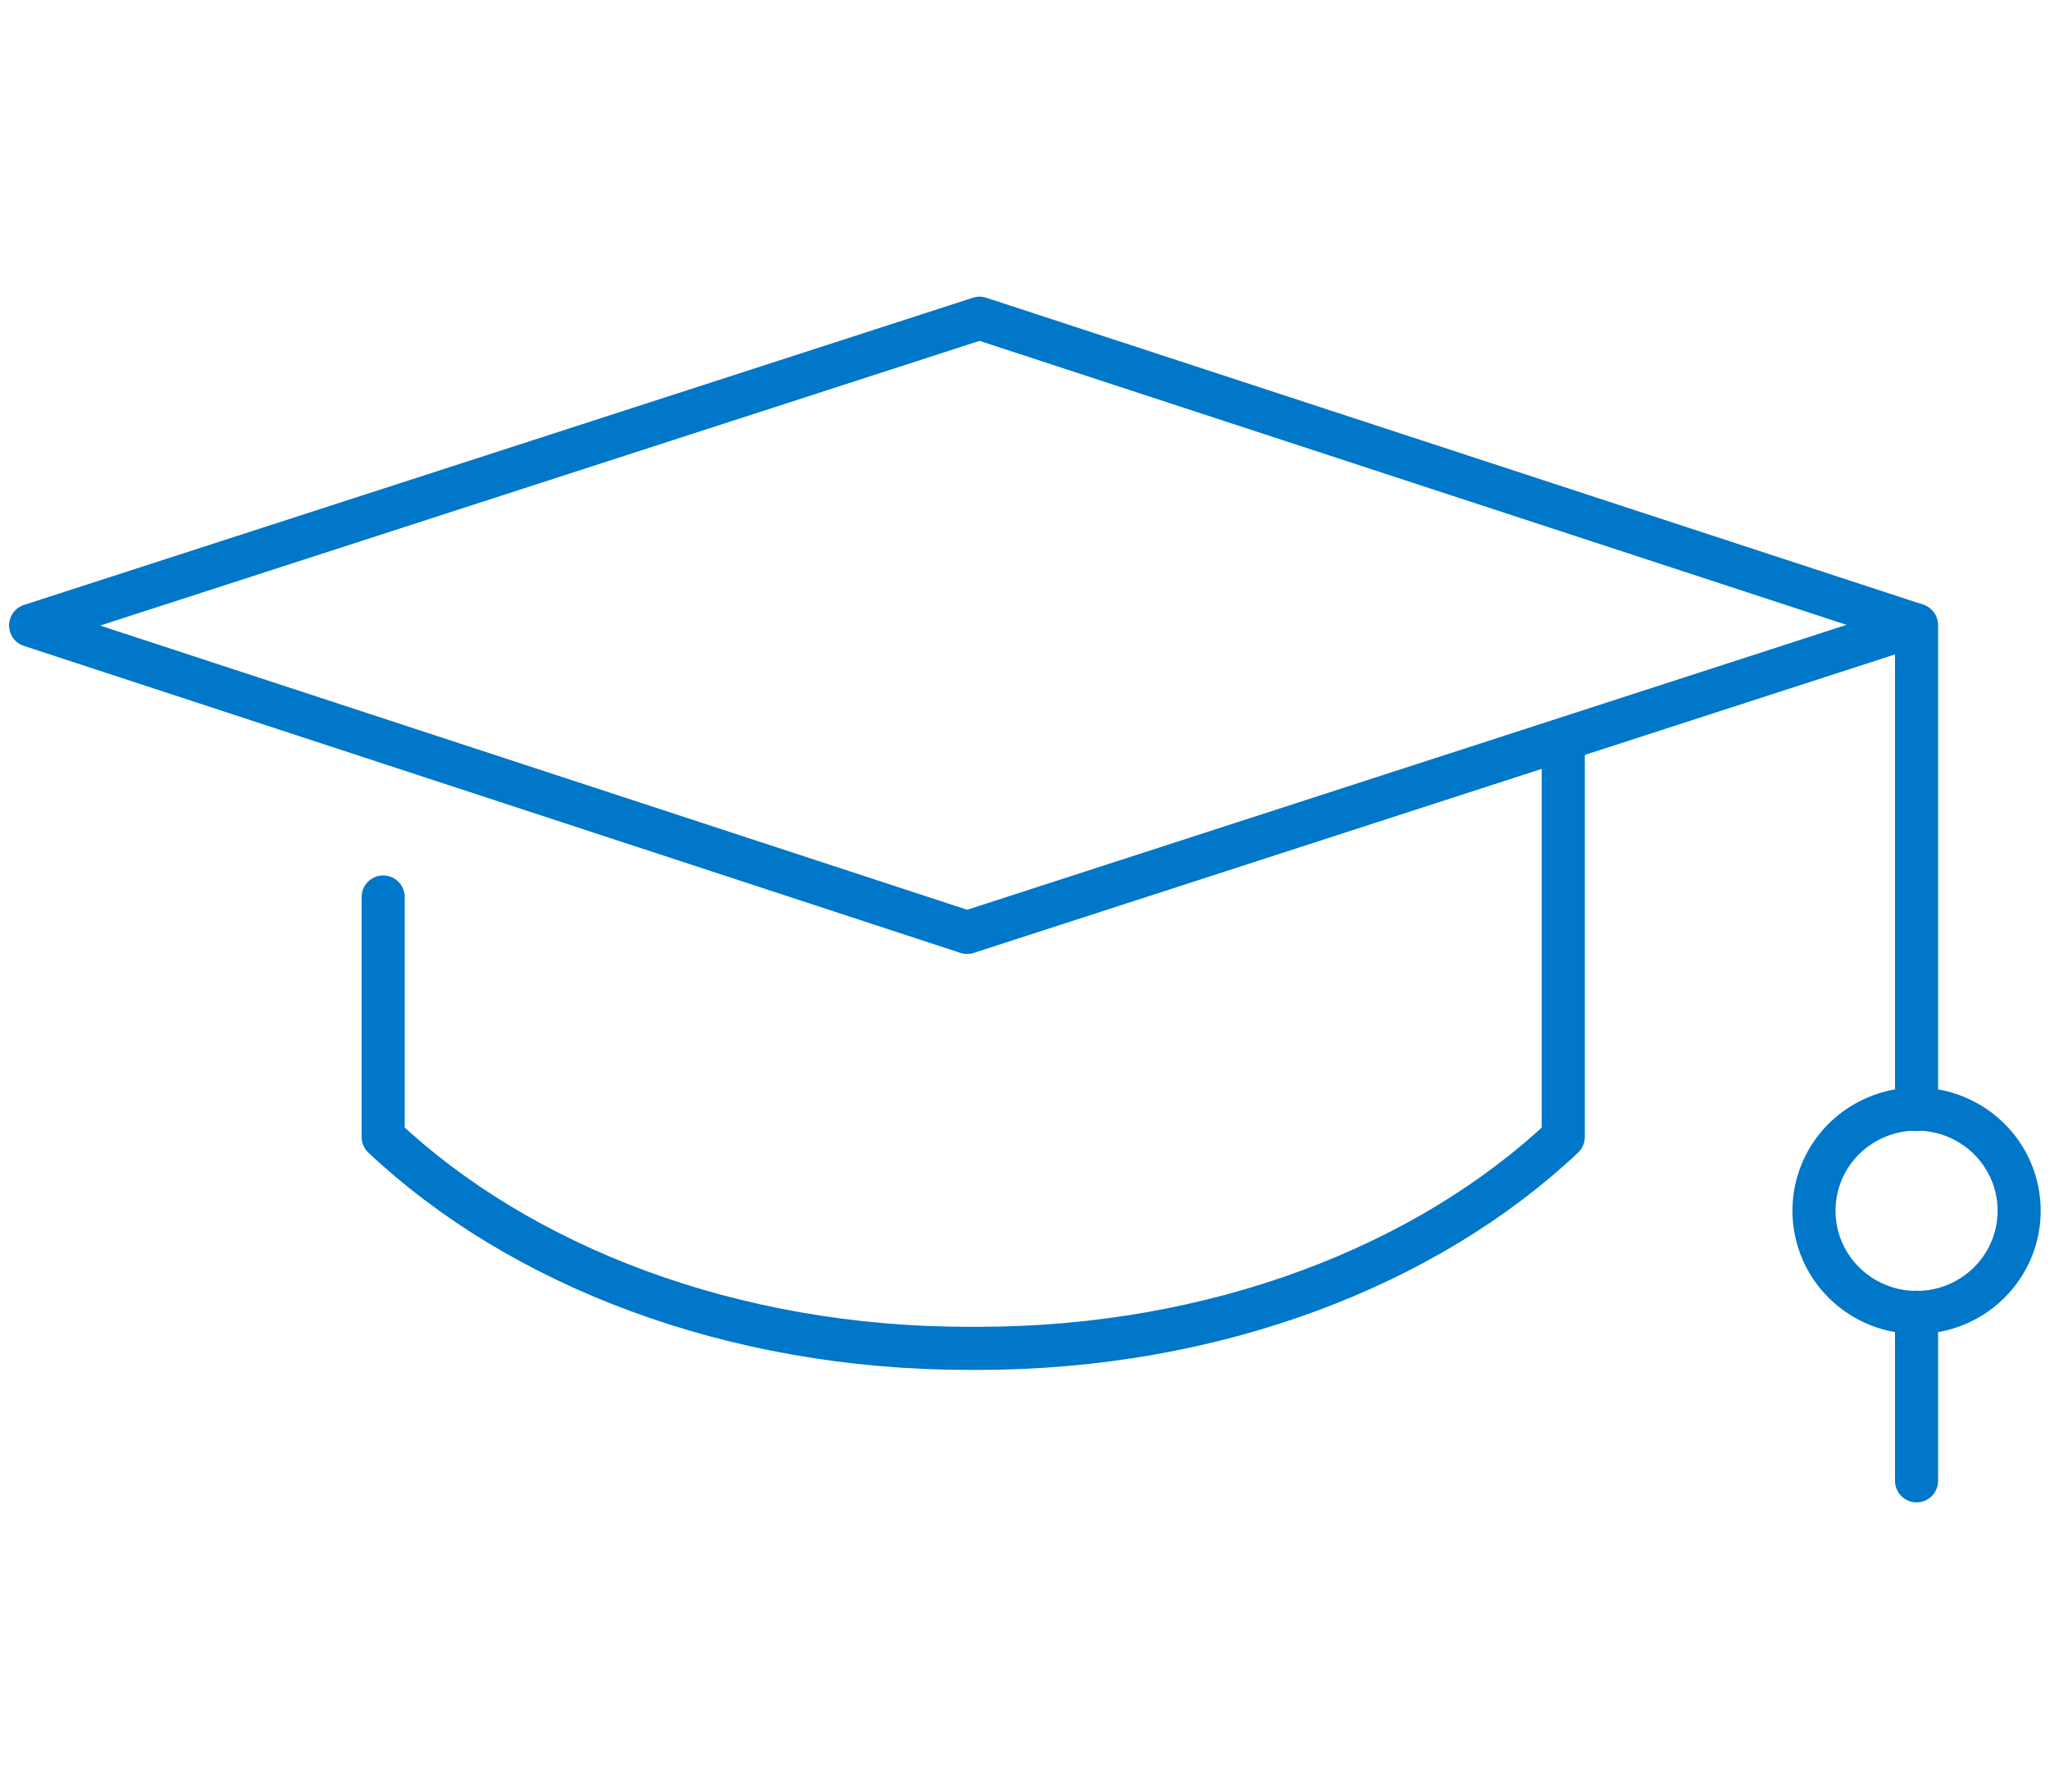
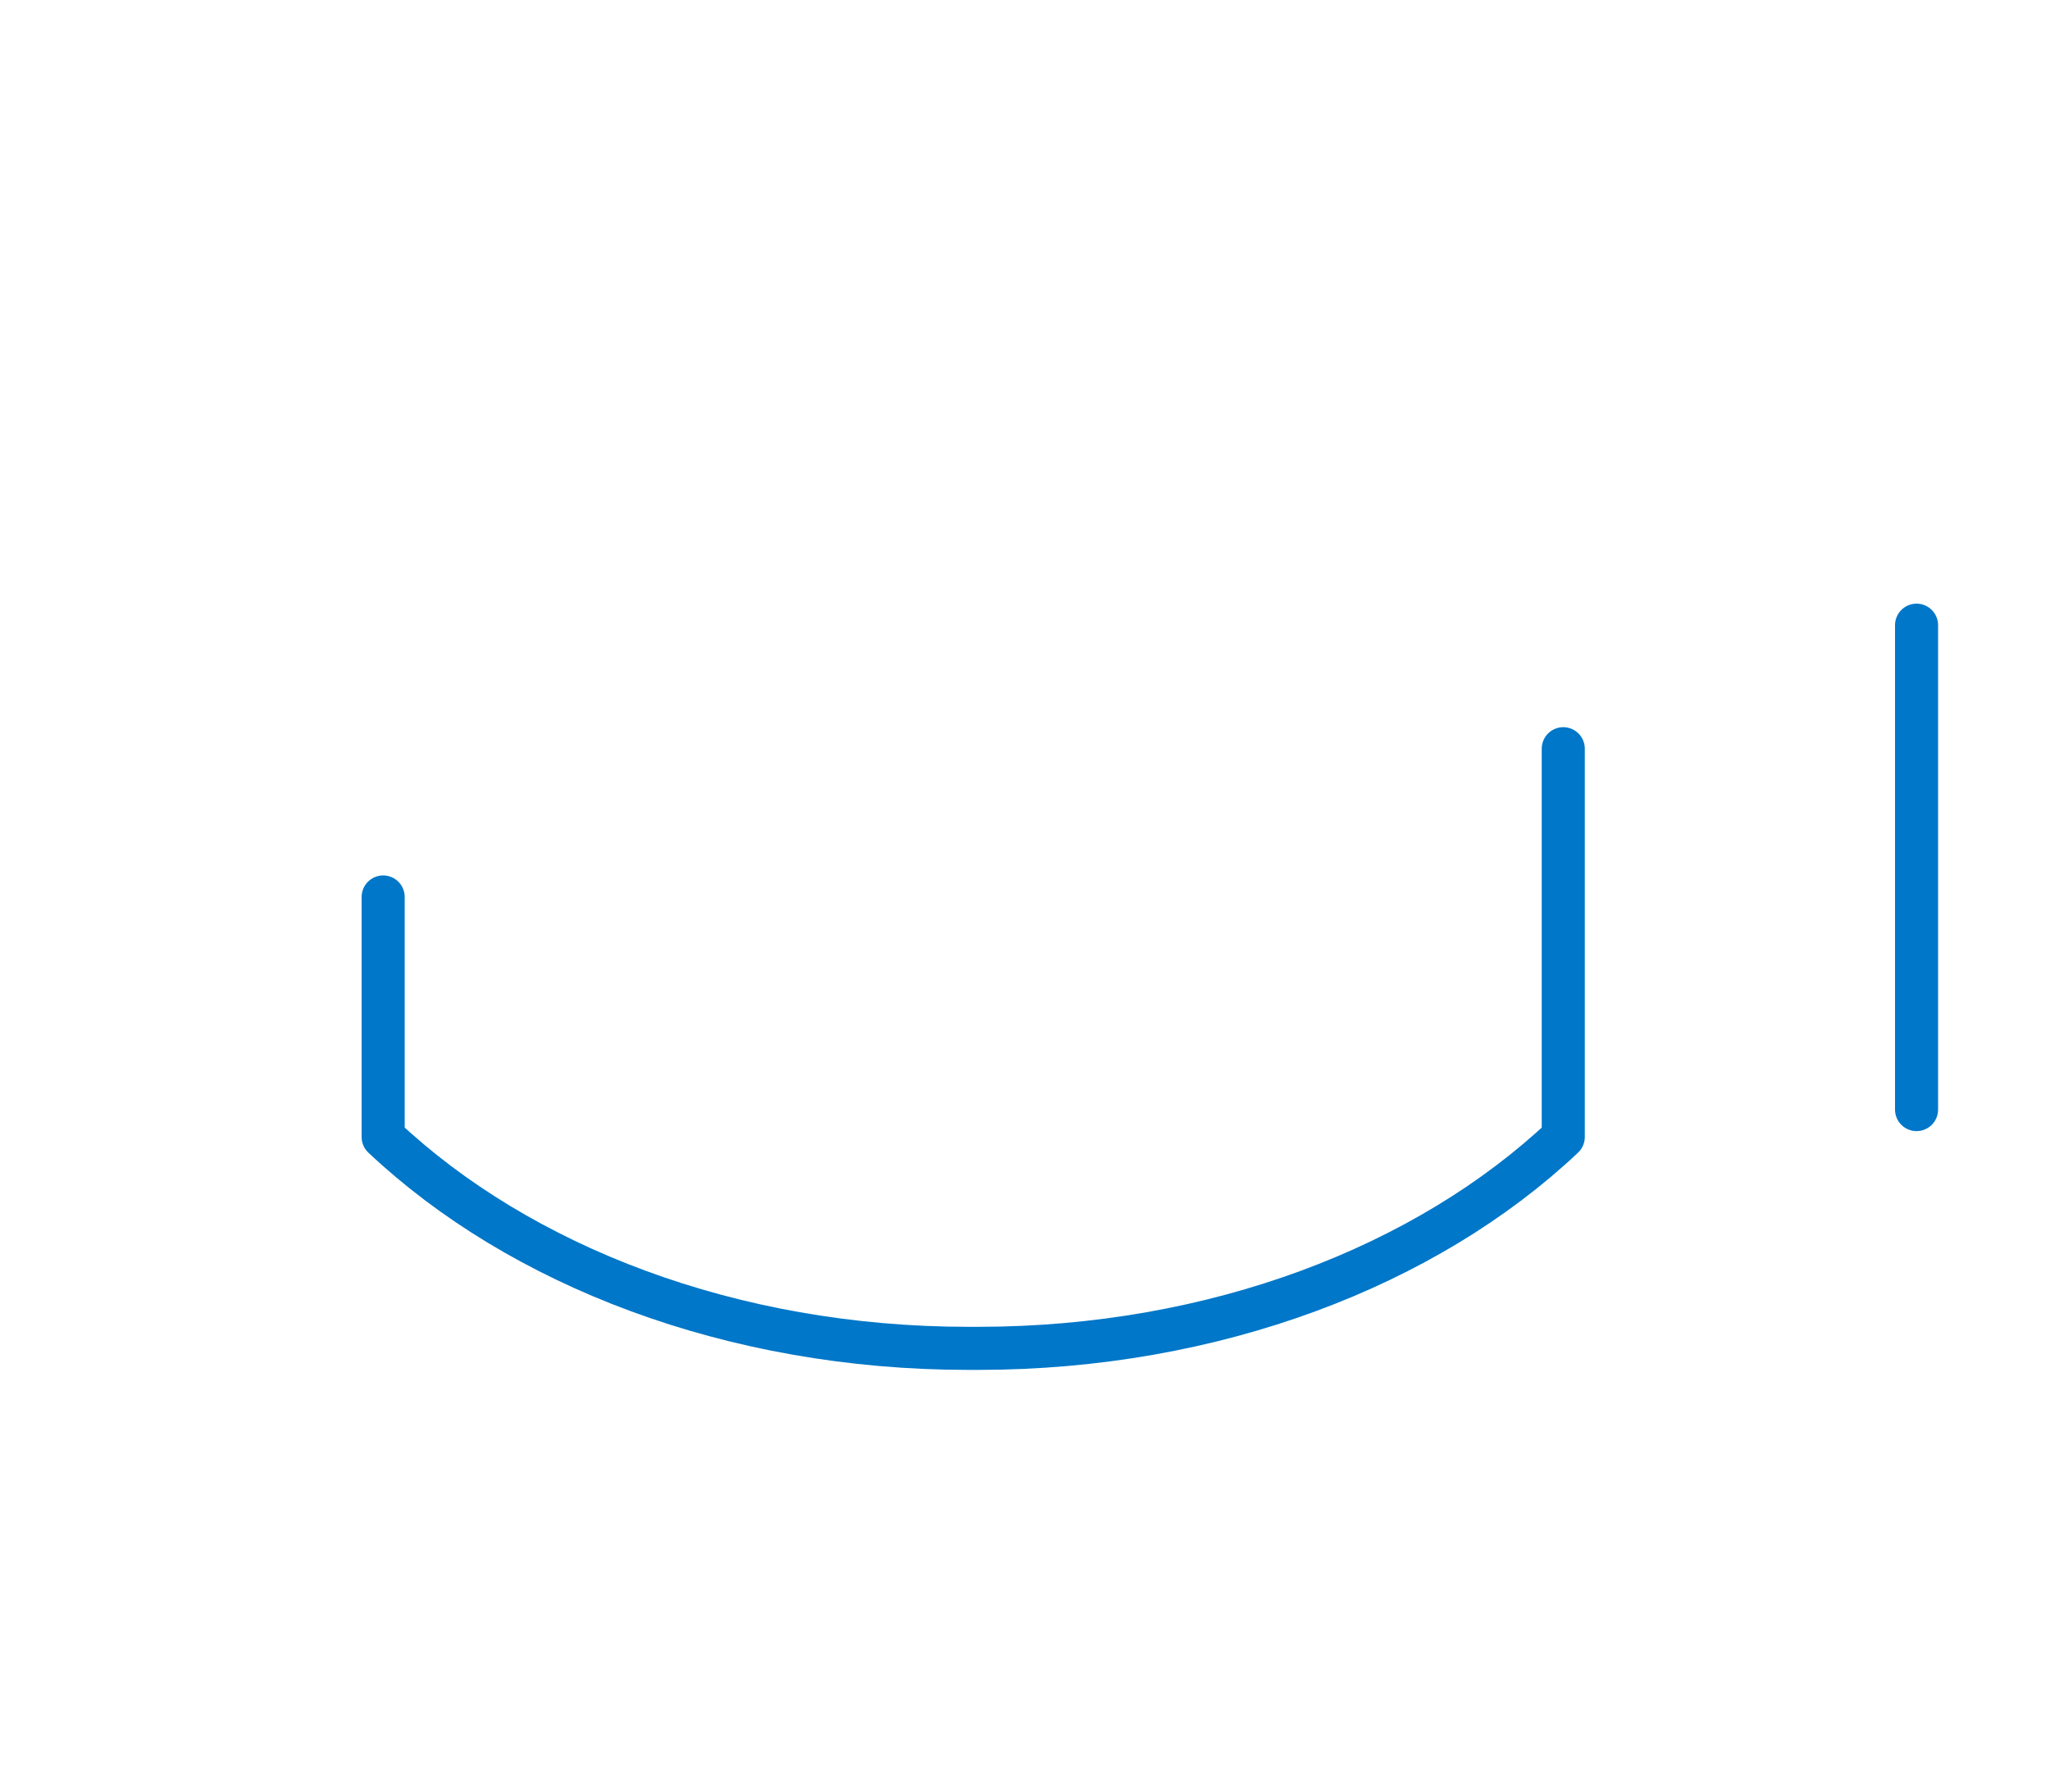
<svg xmlns="http://www.w3.org/2000/svg" width="41.981mm" height="36.689mm" viewBox="0 0 119 104">
  <defs>
    <style>.a,.c{fill:none;}.b{clip-path:url(#a);}.c{stroke:#0077c8;stroke-linecap:round;stroke-linejoin:round;stroke-width:2.5px;}</style>
    <clipPath id="a">
      <rect class="a" y="16.708" width="119" height="71" />
    </clipPath>
  </defs>
  <g class="b">
-     <path class="c" d="M56.139,54.117,1.776,36.3l55.087-17.831L111.226,36.272Z" />
    <path class="c" d="M90.746,43.455V65.99c-7.93,7.479-20.21,12.268-33.982,12.268h-.54c-13.772,0-26.037-4.789-33.982-12.268V52.06" />
-     <path class="c" d="M111.254,76.159v9.789" />
    <path class="c" d="M111.254,36.286V64.399" />
-     <path class="c" d="M117.21,70.286a5.866,5.866,0,0,1-1.011,3.275,5.945,5.945,0,0,1-2.675,2.167,5.994,5.994,0,0,1-6.485-1.288,5.871,5.871,0,0,1,.909-9.076,5.992,5.992,0,0,1,7.523.74,5.873,5.873,0,0,1,1.739,4.182Z" />
  </g>
</svg>